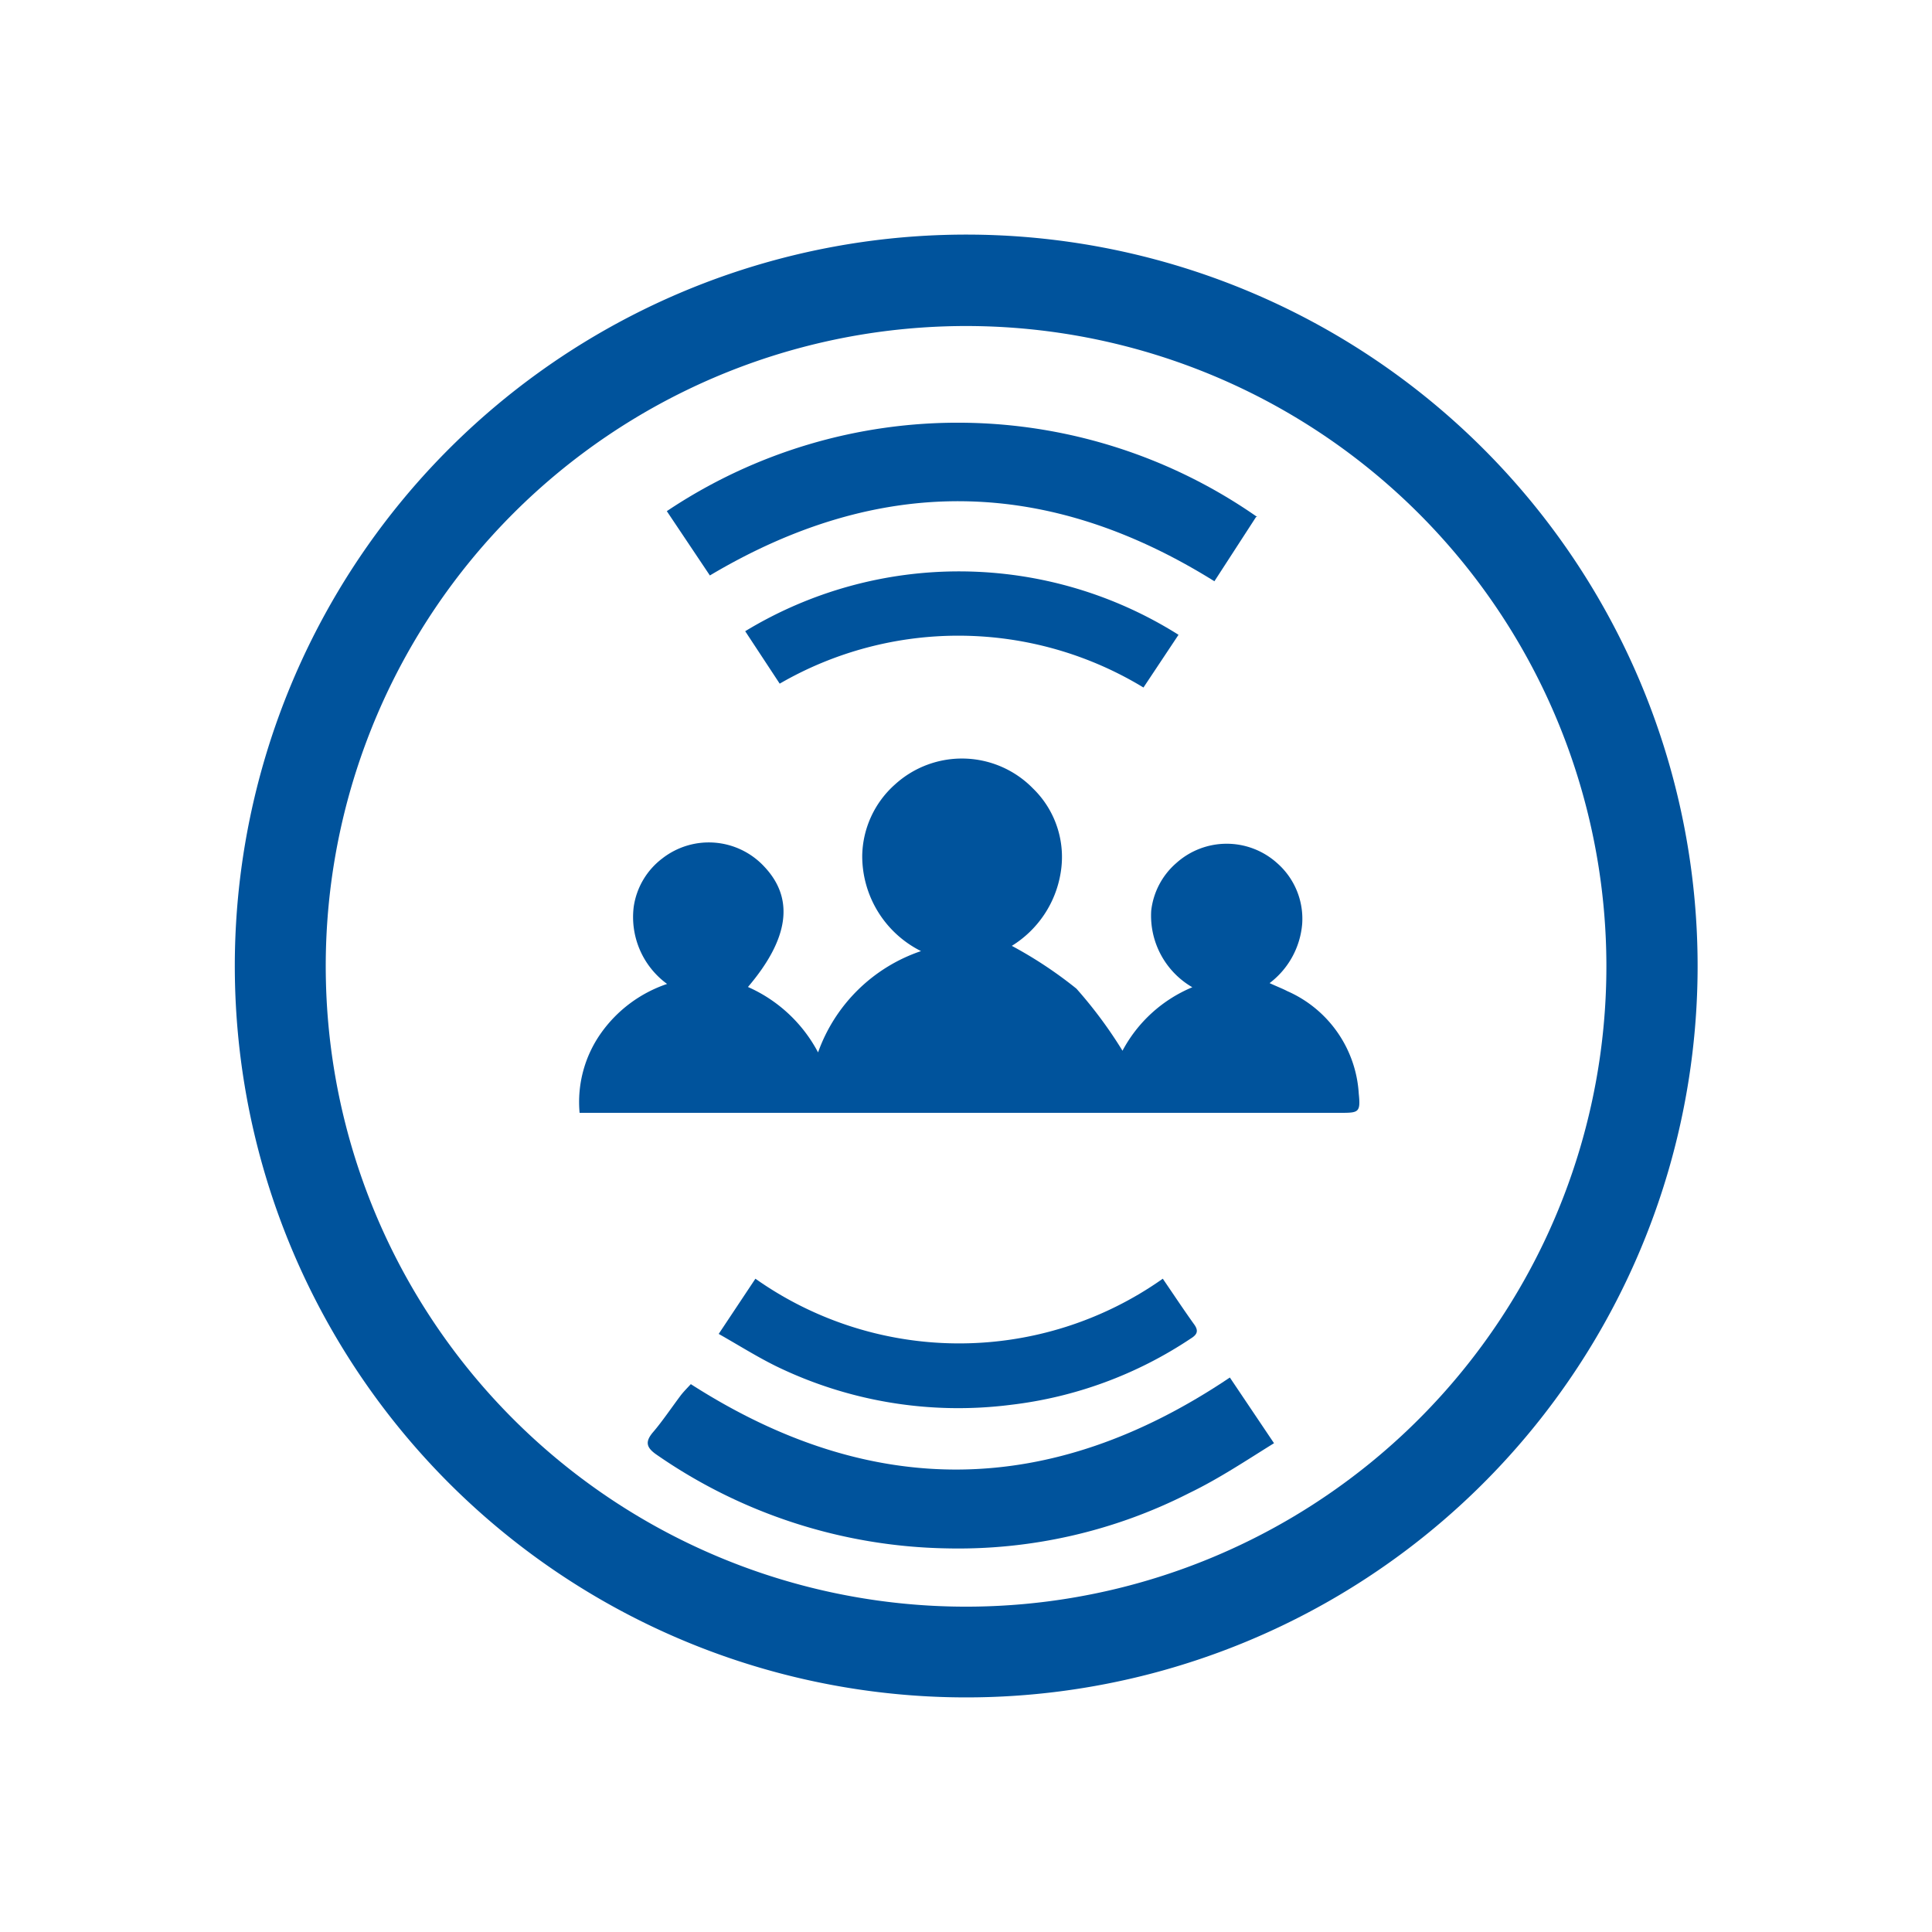
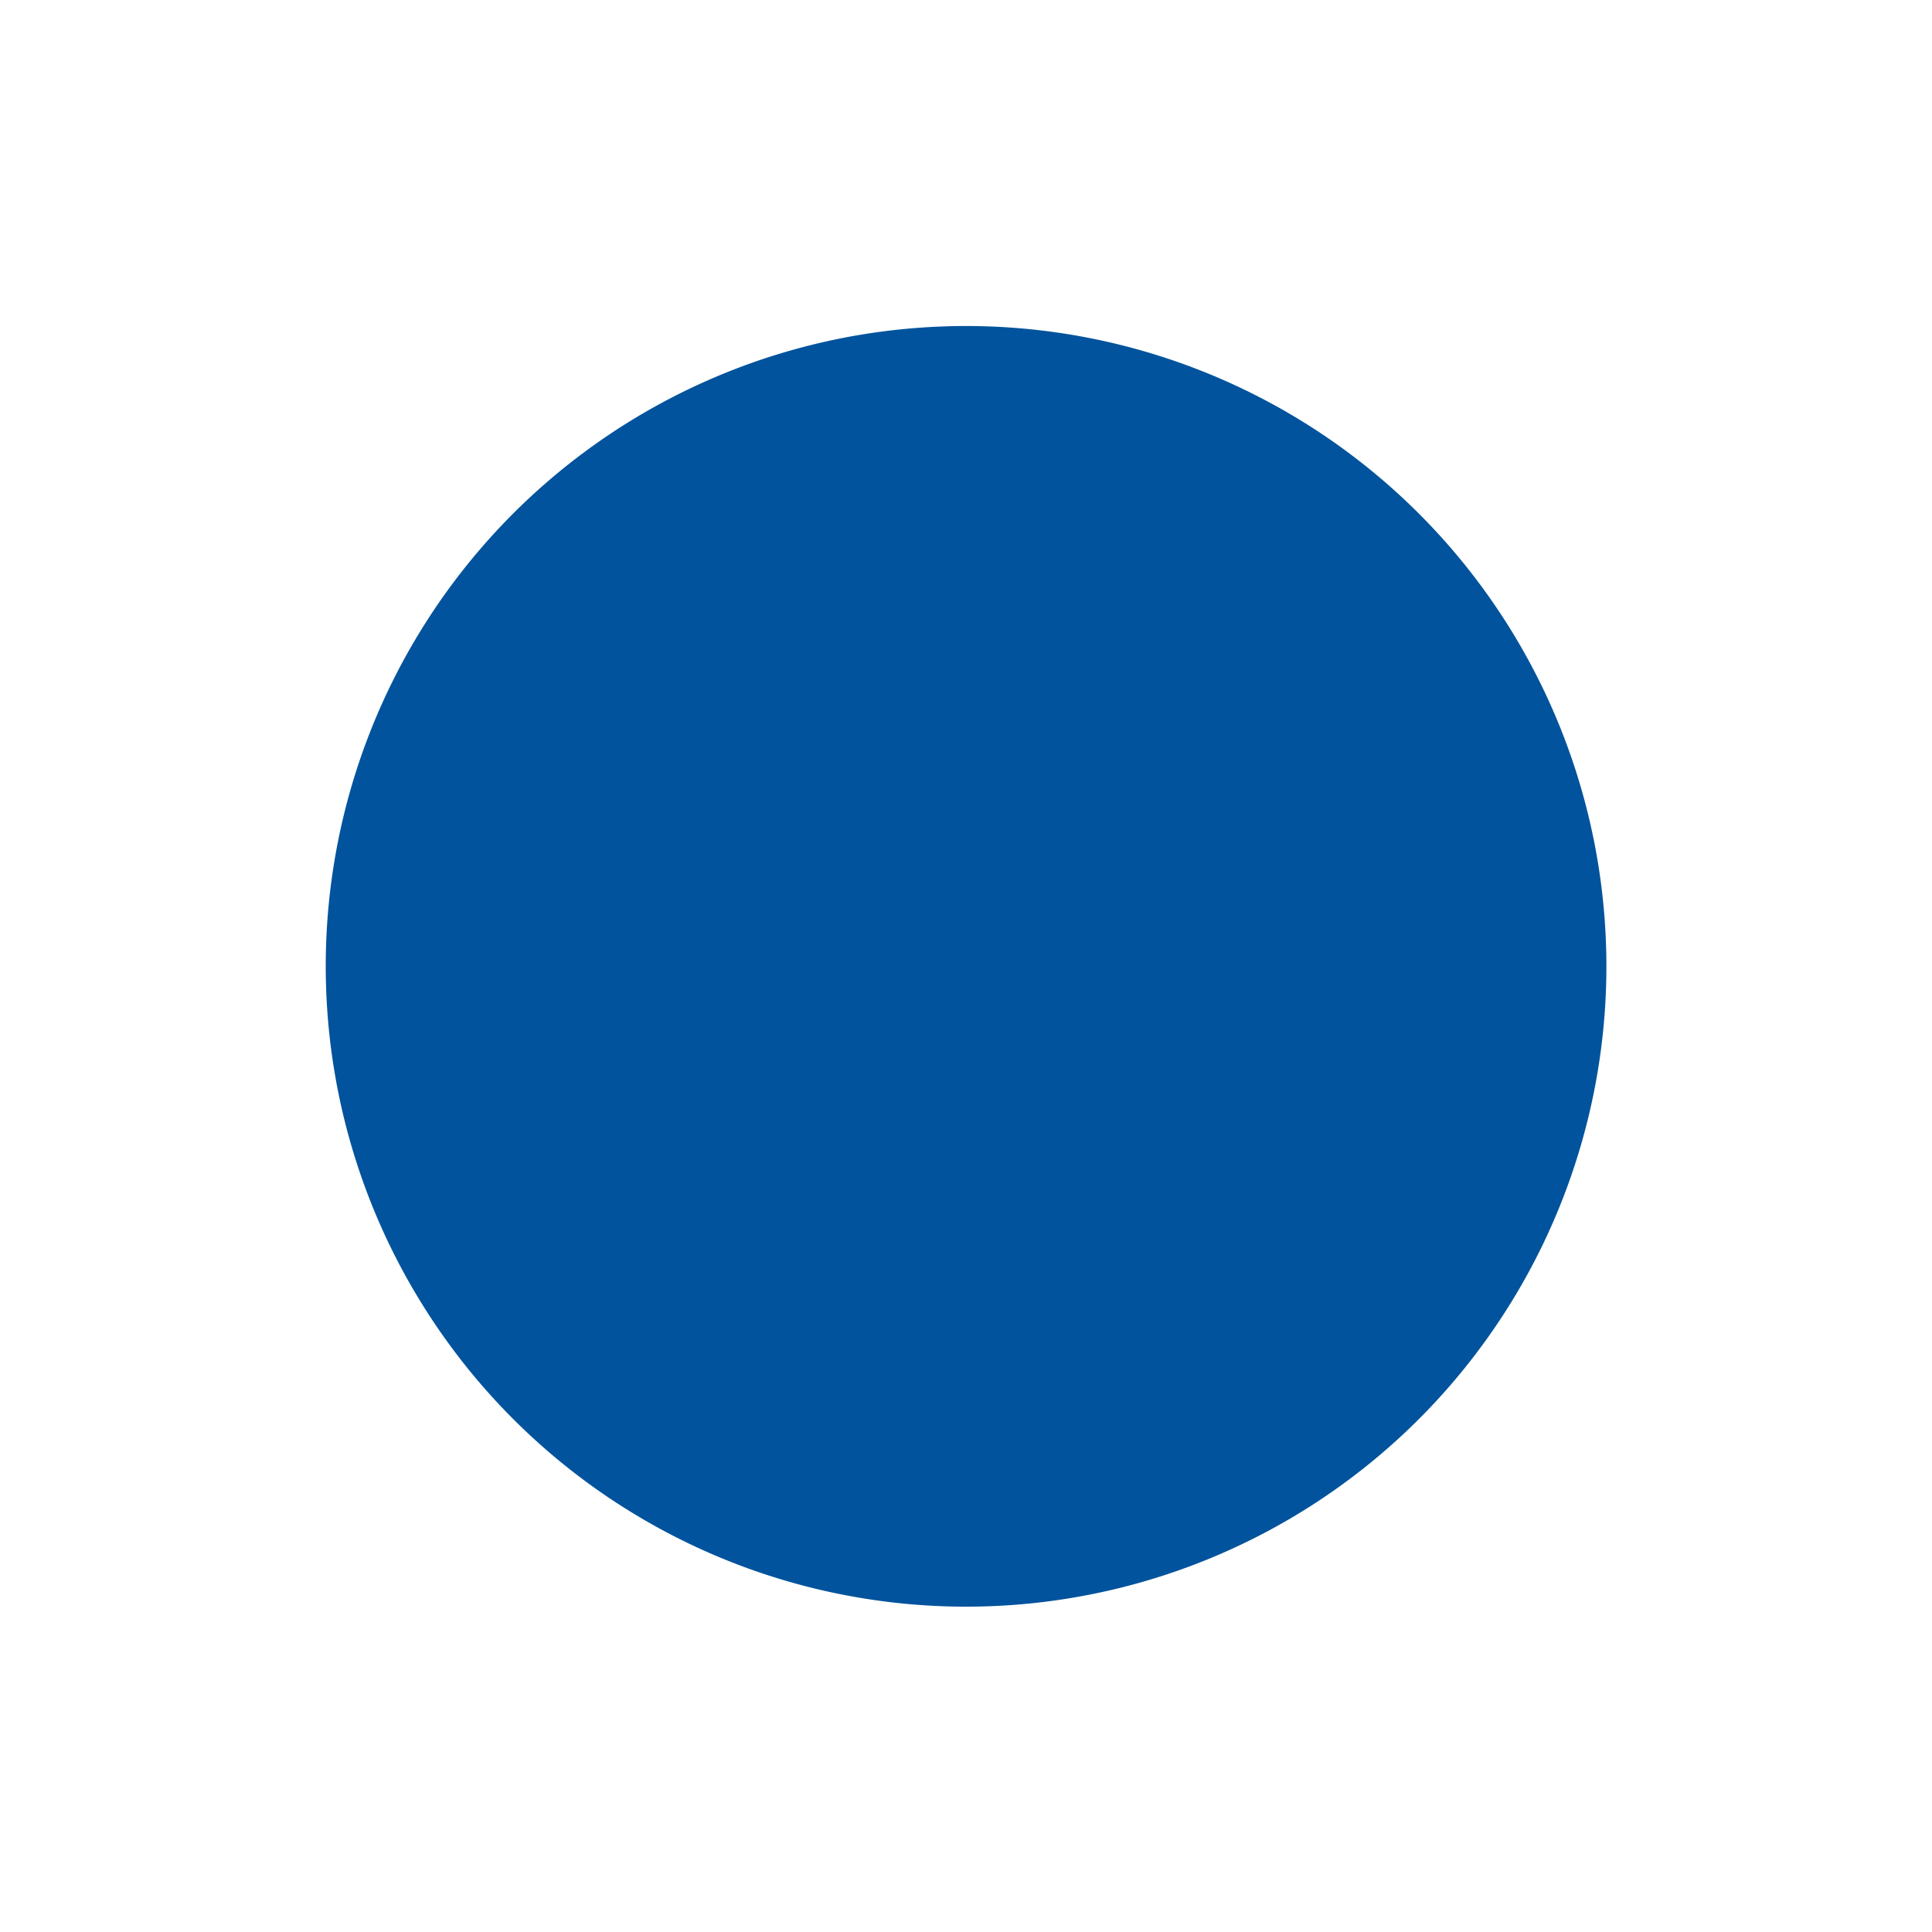
<svg xmlns="http://www.w3.org/2000/svg" id="Layer_1" data-name="Layer 1" viewBox="0 0 70 70">
  <defs>
    <style>.cls-1{fill:#00539c;}</style>
  </defs>
-   <path class="cls-1" d="M35,61.5A26.5,26.5,0,1,1,61.5,35.64,26.5,26.5,0,0,1,35,61.5ZM11.81,35.6A23.2,23.2,0,1,0,33.37,11.87,23.19,23.19,0,0,0,11.81,35.6Z" />
+   <path class="cls-1" d="M35,61.5ZM11.81,35.6A23.2,23.2,0,1,0,33.37,11.87,23.19,23.19,0,0,0,11.81,35.6Z" />
  <path class="cls-1" d="M46,35.62c.28.13.47.2.64.29a4.34,4.34,0,0,1,2.59,3.71c.07.68,0,.7-.64.7H21a4.32,4.32,0,0,1,.77-2.88,4.82,4.82,0,0,1,2.4-1.79,3,3,0,0,1-1.21-2.79A2.68,2.68,0,0,1,24,31.1a2.74,2.74,0,0,1,3.71.32c1.07,1.15.88,2.59-.61,4.34a5.29,5.29,0,0,1,2.54,2.37,6,6,0,0,1,3.73-3.67A3.85,3.85,0,0,1,31.24,31a3.53,3.53,0,0,1,1.19-2.58,3.6,3.6,0,0,1,5,.15,3.46,3.46,0,0,1,1,3.05,3.83,3.83,0,0,1-1.77,2.65A15.16,15.16,0,0,1,39,35.82a16,16,0,0,1,1.67,2.25,5.07,5.07,0,0,1,2.53-2.3A3,3,0,0,1,41.71,33a2.68,2.68,0,0,1,.91-1.73,2.73,2.73,0,0,1,3.65,0,2.68,2.68,0,0,1,.91,2.21A3,3,0,0,1,46,35.62Z" />
-   <path class="cls-1" d="M44.56,49.91l1.6,2.38c-1,.62-2,1.29-3.08,1.81a18.42,18.42,0,0,1-8.8,2,19,19,0,0,1-10.47-3.38c-.4-.27-.45-.48-.14-.84s.67-.89,1-1.33c.11-.14.24-.27.36-.4C31.58,54.35,38.06,54.28,44.56,49.91Z" />
-   <path class="cls-1" d="M45.51,18.73,44,21.06c-6.06-3.78-12.11-3.88-18.28-.21l-1.56-2.33a18.94,18.94,0,0,1,21.39.21Z" />
  <path class="cls-1" d="M42.13,46.33c.41.6.76,1.13,1.14,1.66.18.25.08.38-.13.51a14.86,14.86,0,0,1-6.52,2.4,15.09,15.09,0,0,1-8.5-1.4c-.69-.34-1.34-.75-2.08-1.17l1.33-2a12.79,12.79,0,0,0,14.76,0Z" />
  <path class="cls-1" d="M28.25,24.77,27,22.87A14.92,14.92,0,0,1,42.7,23l-1.27,1.91A12.92,12.92,0,0,0,28.25,24.77Z" />
</svg>